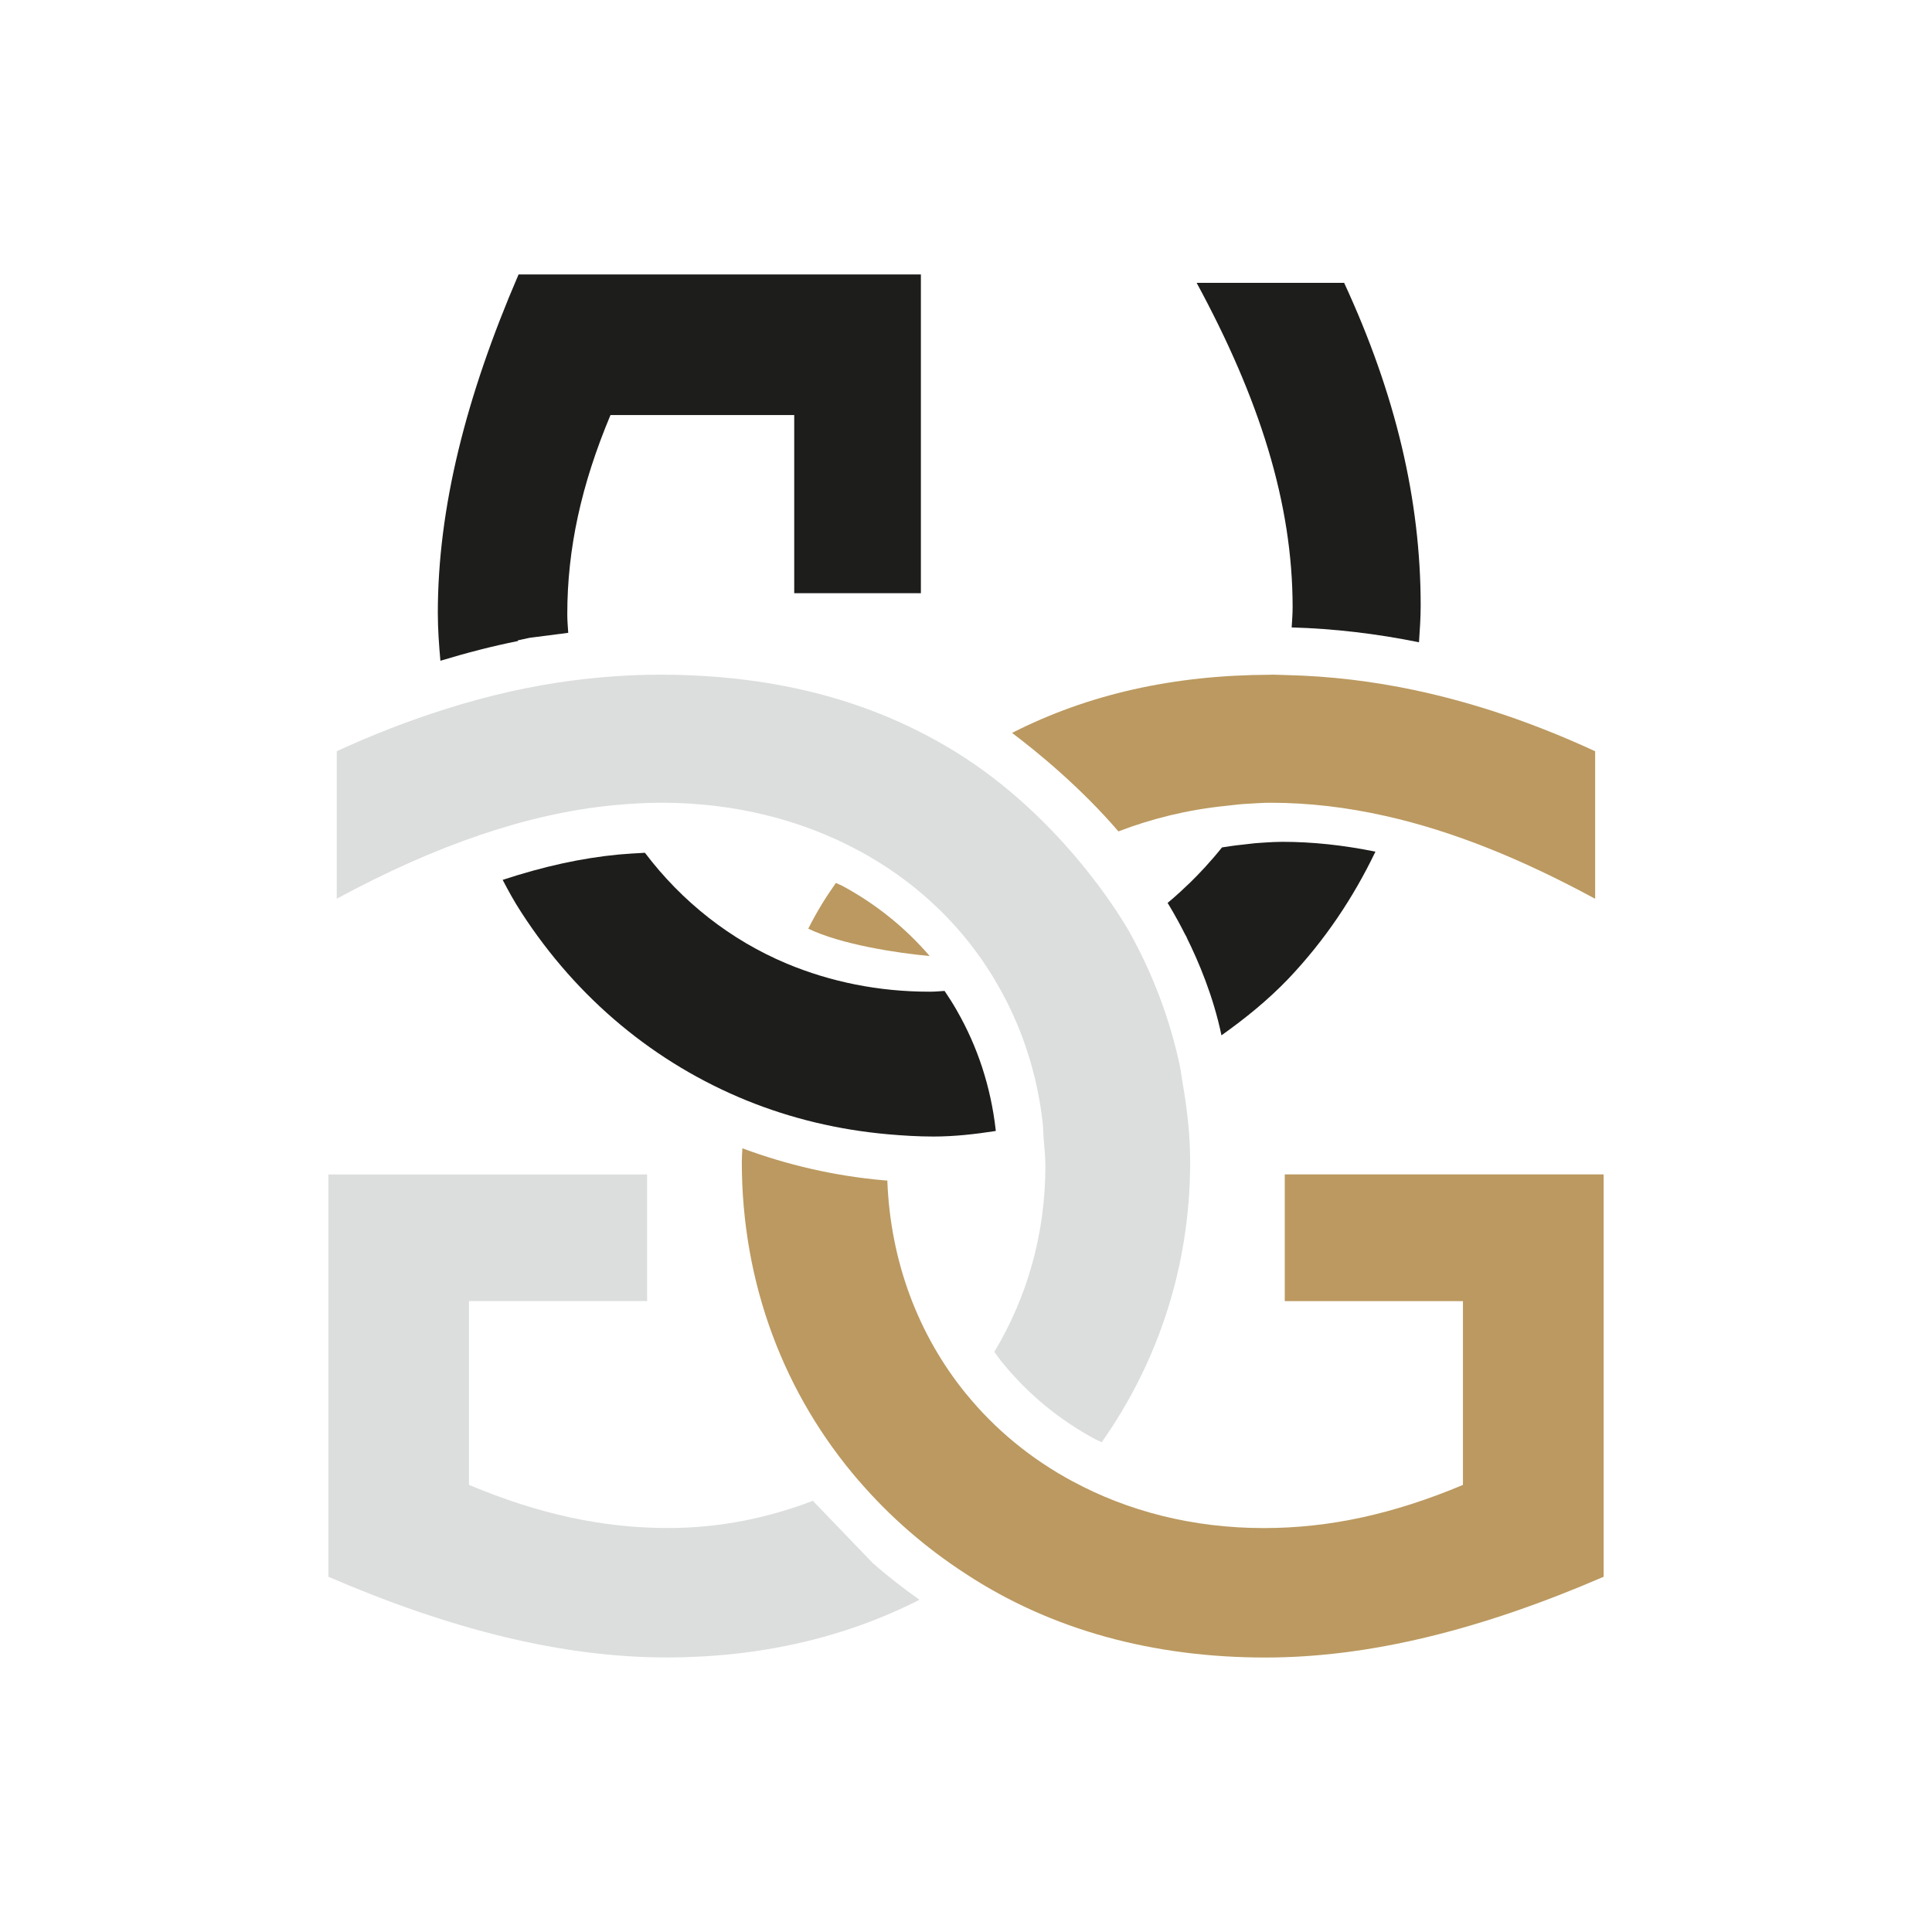
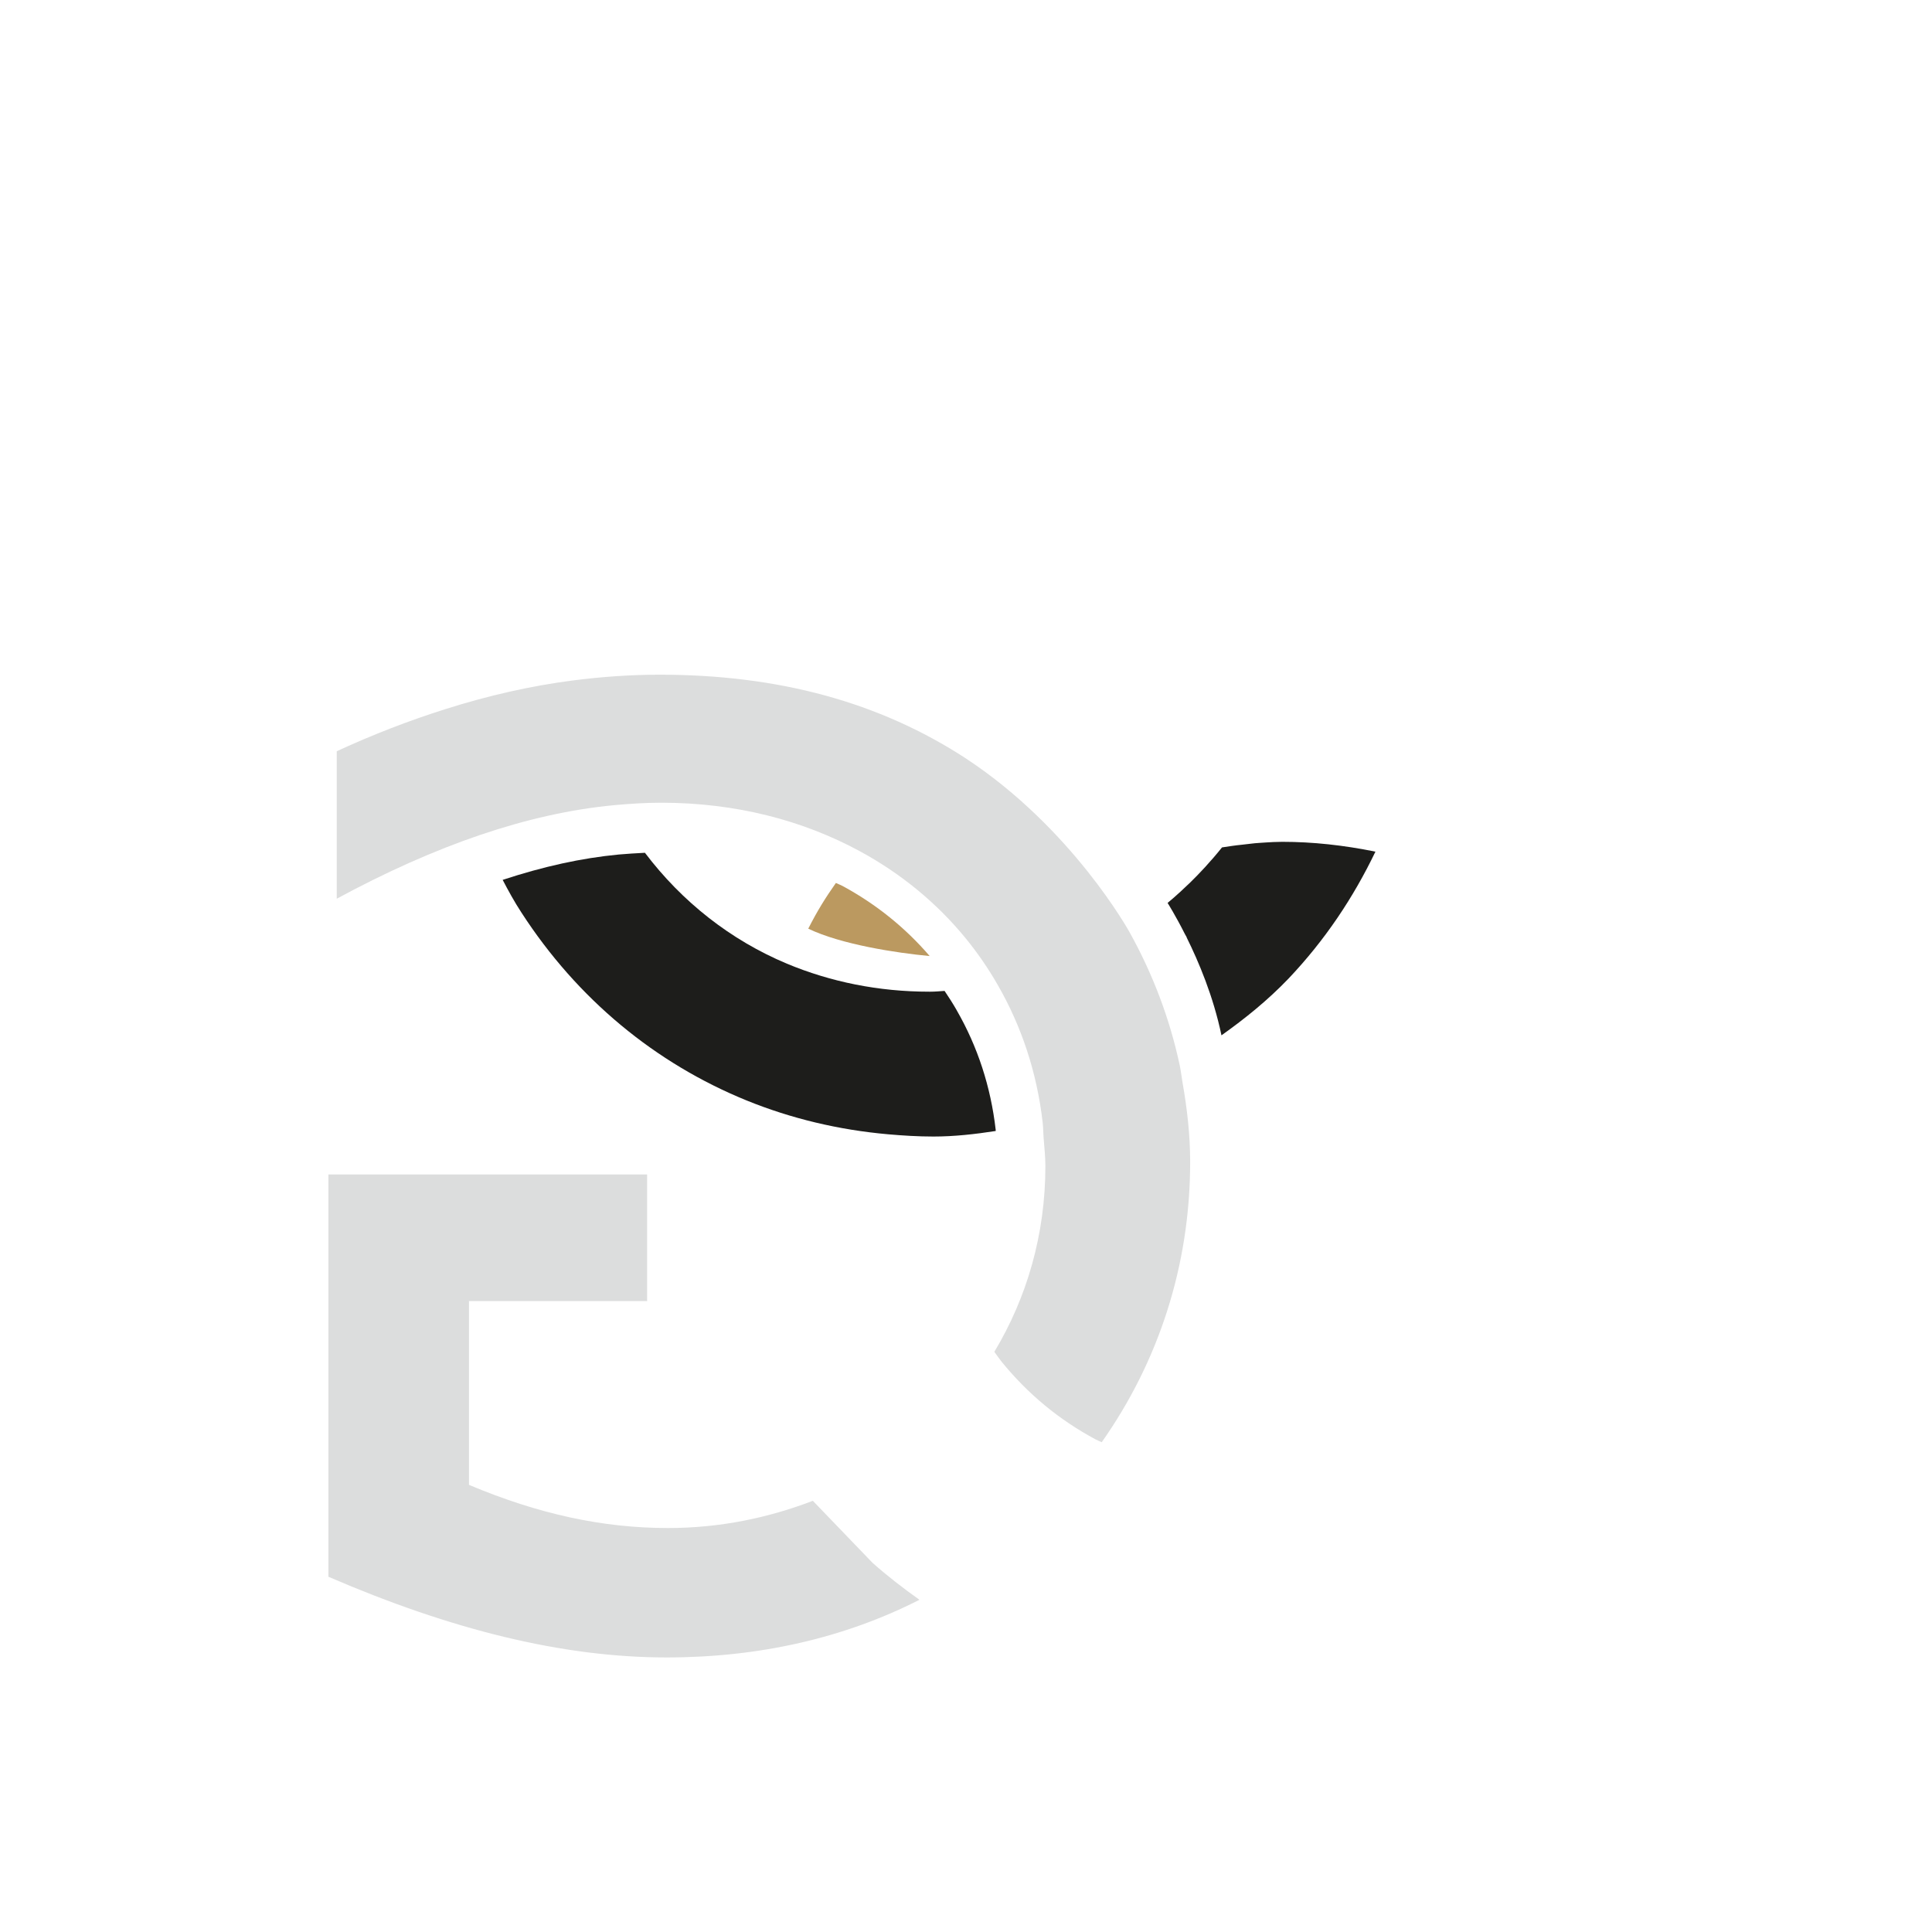
<svg xmlns="http://www.w3.org/2000/svg" viewBox="0 0 198.425 198.425" version="1.1" id="Lager_1">
  <defs>
    <style>
      .st0 {
        fill: none;
      }

      .st1 {
        fill: #bb9960;
      }

      .st2 {
        fill: #9a837f;
      }

      .st3 {
        fill: #1d1d1b;
      }

      .st4 {
        clip-path: url(#clippath-1);
      }

      .st5 {
        fill: #dcdddd;
      }

      .st6 {
        clip-path: url(#clippath);
      }
    </style>
    <clipPath id="clippath">
      <rect height="163.847" width="148.954" y="17.289" x="24.736" class="st0" />
    </clipPath>
    <clipPath id="clippath-1">
      <rect height="163.847" width="148.953" y="17.289" x="24.736" class="st0" />
    </clipPath>
  </defs>
  <g class="st6">
    <g class="st4">
      <path d="M127.898,82.564" class="st2" />
-       <path d="M145.34,70.89c-4.409-.933-8.781-1.453-13.142-1.555-.507-.005-1.027-.045-1.54-.045-.055,0-.118.011-.173.011-10.013.024-18.778,2.02-26.542,5.972,2.551,1.923,7.015,5.562,10.925,10.115,3.397-1.306,7.062-2.217,10.998-2.619.673-.066,1.34-.168,2.026-.205.867-.05,1.731-.118,2.622-.118,3.917,0,7.827.468,11.794,1.361,6.907,1.55,13.978,4.414,21.521,8.502v-15.152c-6.306-2.916-12.443-4.979-18.489-6.266" class="st1" />
      <path d="M95.482,98.19c-2.475-2.88-5.465-5.31-8.933-7.188-.226-.123-.473-.205-.699-.318-1.056,1.498-1.91,2.861-2.838,4.695,3.379,1.626,9.088,2.499,12.469,2.811" class="st1" />
-       <path d="M53.19,65.763l1.203-.257,3.967-.512c-.042-.636-.097-1.266-.097-1.918,0-6.723,1.437-13.297,4.438-20.451h18.87v18.3h13.008V28.189h-41.32c-5.428,12.582-8.292,24.022-8.292,34.742,0,1.679.118,3.316.265,4.932,2.664-.807,5.339-1.503,7.971-2.028l-.013-.071Z" class="st3" />
      <path d="M98.271,103.778c-.389-.683-.814-1.35-1.259-2.007-.489.032-.975.079-1.469.079h-.108c-5.213,0-10.144-1.012-14.611-2.874-5.817-2.438-10.783-6.369-14.587-11.392-.946.047-1.868.108-2.693.179-3.823.365-7.735,1.227-11.918,2.604.594,1.138,1.211,2.262,1.915,3.339,5.767,8.92,13.788,15.507,23.126,19.311,4.569,1.858,9.453,3.027,14.542,3.479,1.534.134,3.074.231,4.656.231,2.152,0,4.285-.242,6.4-.57,0-.037,0-.097-.005-.134-.504-4.403-1.85-8.518-3.991-12.243" class="st3" />
      <path d="M83.482,154.139c-4.516,1.729-9.466,2.796-14.873,2.796-6.723,0-13.292-1.429-20.443-4.432v-18.875h18.297v-13.008h-32.734v41.32c12.585,5.428,24.017,8.287,34.736,8.287,9.564,0,18.297-2.018,25.966-5.922-1.668-1.19-3.295-2.438-4.824-3.802l-6.124-6.363Z" class="st5" />
      <path d="M99.207,77.899c-8.899-5.804-19.28-8.605-31.457-8.605-2.972,0-5.94.21-8.928.594.06.391.152.759.226,1.14-.074-.381-.166-.749-.231-1.14-4.317.56-8.662,1.545-13.066,2.94-3.673,1.161-7.383,2.583-11.166,4.327v15.147c5.108-2.764,10.002-4.945,14.779-6.568h.005c4.65-1.574,9.18-2.606,13.681-3.037,1.618-.145,3.234-.255,4.845-.255,7.688,0,14.579,1.821,20.383,4.966,4.285,2.32,7.974,5.368,10.93,8.996,1.216,1.492,2.304,3.074,3.263,4.753,2.443,4.238,4.028,9.004,4.614,14.117.066.562.06,1.143.108,1.713.071.92.173,1.831.173,2.777,0,7.044-1.913,13.531-5.242,19.072.25.339.481.688.744,1.017,2.73,3.35,5.917,5.969,9.632,7.969.21.113.439.192.652.3,5.814-8.253,9.083-18.11,9.083-28.788,0-2.746-.31-5.47-.786-8.166-.102-.589-.166-1.185-.289-1.771-1.019-4.766-2.764-9.374-5.155-13.665,0,0-5.825-10.607-16.797-17.832" class="st5" />
-       <path d="M145.91,62.207c0-10.864-2.572-21.723-7.861-33.16h-15.149c6.429,11.865,9.858,22.585,9.858,33.31,0,.707-.055,1.39-.097,2.083,4.335.121,8.731.641,13.076,1.524.081-1.237.173-2.47.173-3.757" class="st3" />
      <path d="M129.925,86.531l-.554.037c-.328.016-.636.05-.938.087l-.883.102c-.688.066-1.366.173-2.044.276-1.164,1.453-2.362,2.727-3.35,3.686-.021.016-.037.034-.058.05-1.261,1.222-2.181,1.965-2.181,1.965,0,0,.791,1.243,1.792,3.224l.173.307-.013.005c1.235,2.488,2.746,6.056,3.581,10.063,2.443-1.734,4.782-3.628,6.881-5.82,3.765-3.97,6.671-8.339,8.933-13.045-3.287-.665-6.434-1.009-9.564-1.009-.607,0-1.19.034-1.776.071" class="st3" />
-       <path d="M131.952,120.62v13.013h18.3v18.875c-7.149,3-13.723,4.432-20.443,4.432-7.343,0-13.991-1.745-19.639-4.798v.005c-4.285-2.304-7.99-5.357-10.956-9.007l-.016.016c.005-.005.005-.011.011-.016-4.874-5.993-7.764-13.541-8.076-21.891-.139-.011-.263-.016-.402-.029-5.039-.447-9.892-1.576-14.485-3.284-.021.465-.058.933-.058,1.4,0,12.443,4.317,23.862,12.07,32.81l.005-.005v.005c3.111,3.597,6.768,6.805,10.951,9.508h-.005c8.728,5.722,19.161,8.581,30.743,8.581,10.725,0,22.159-2.859,34.747-8.292v-41.326h-32.745Z" class="st1" />
    </g>
  </g>
</svg>